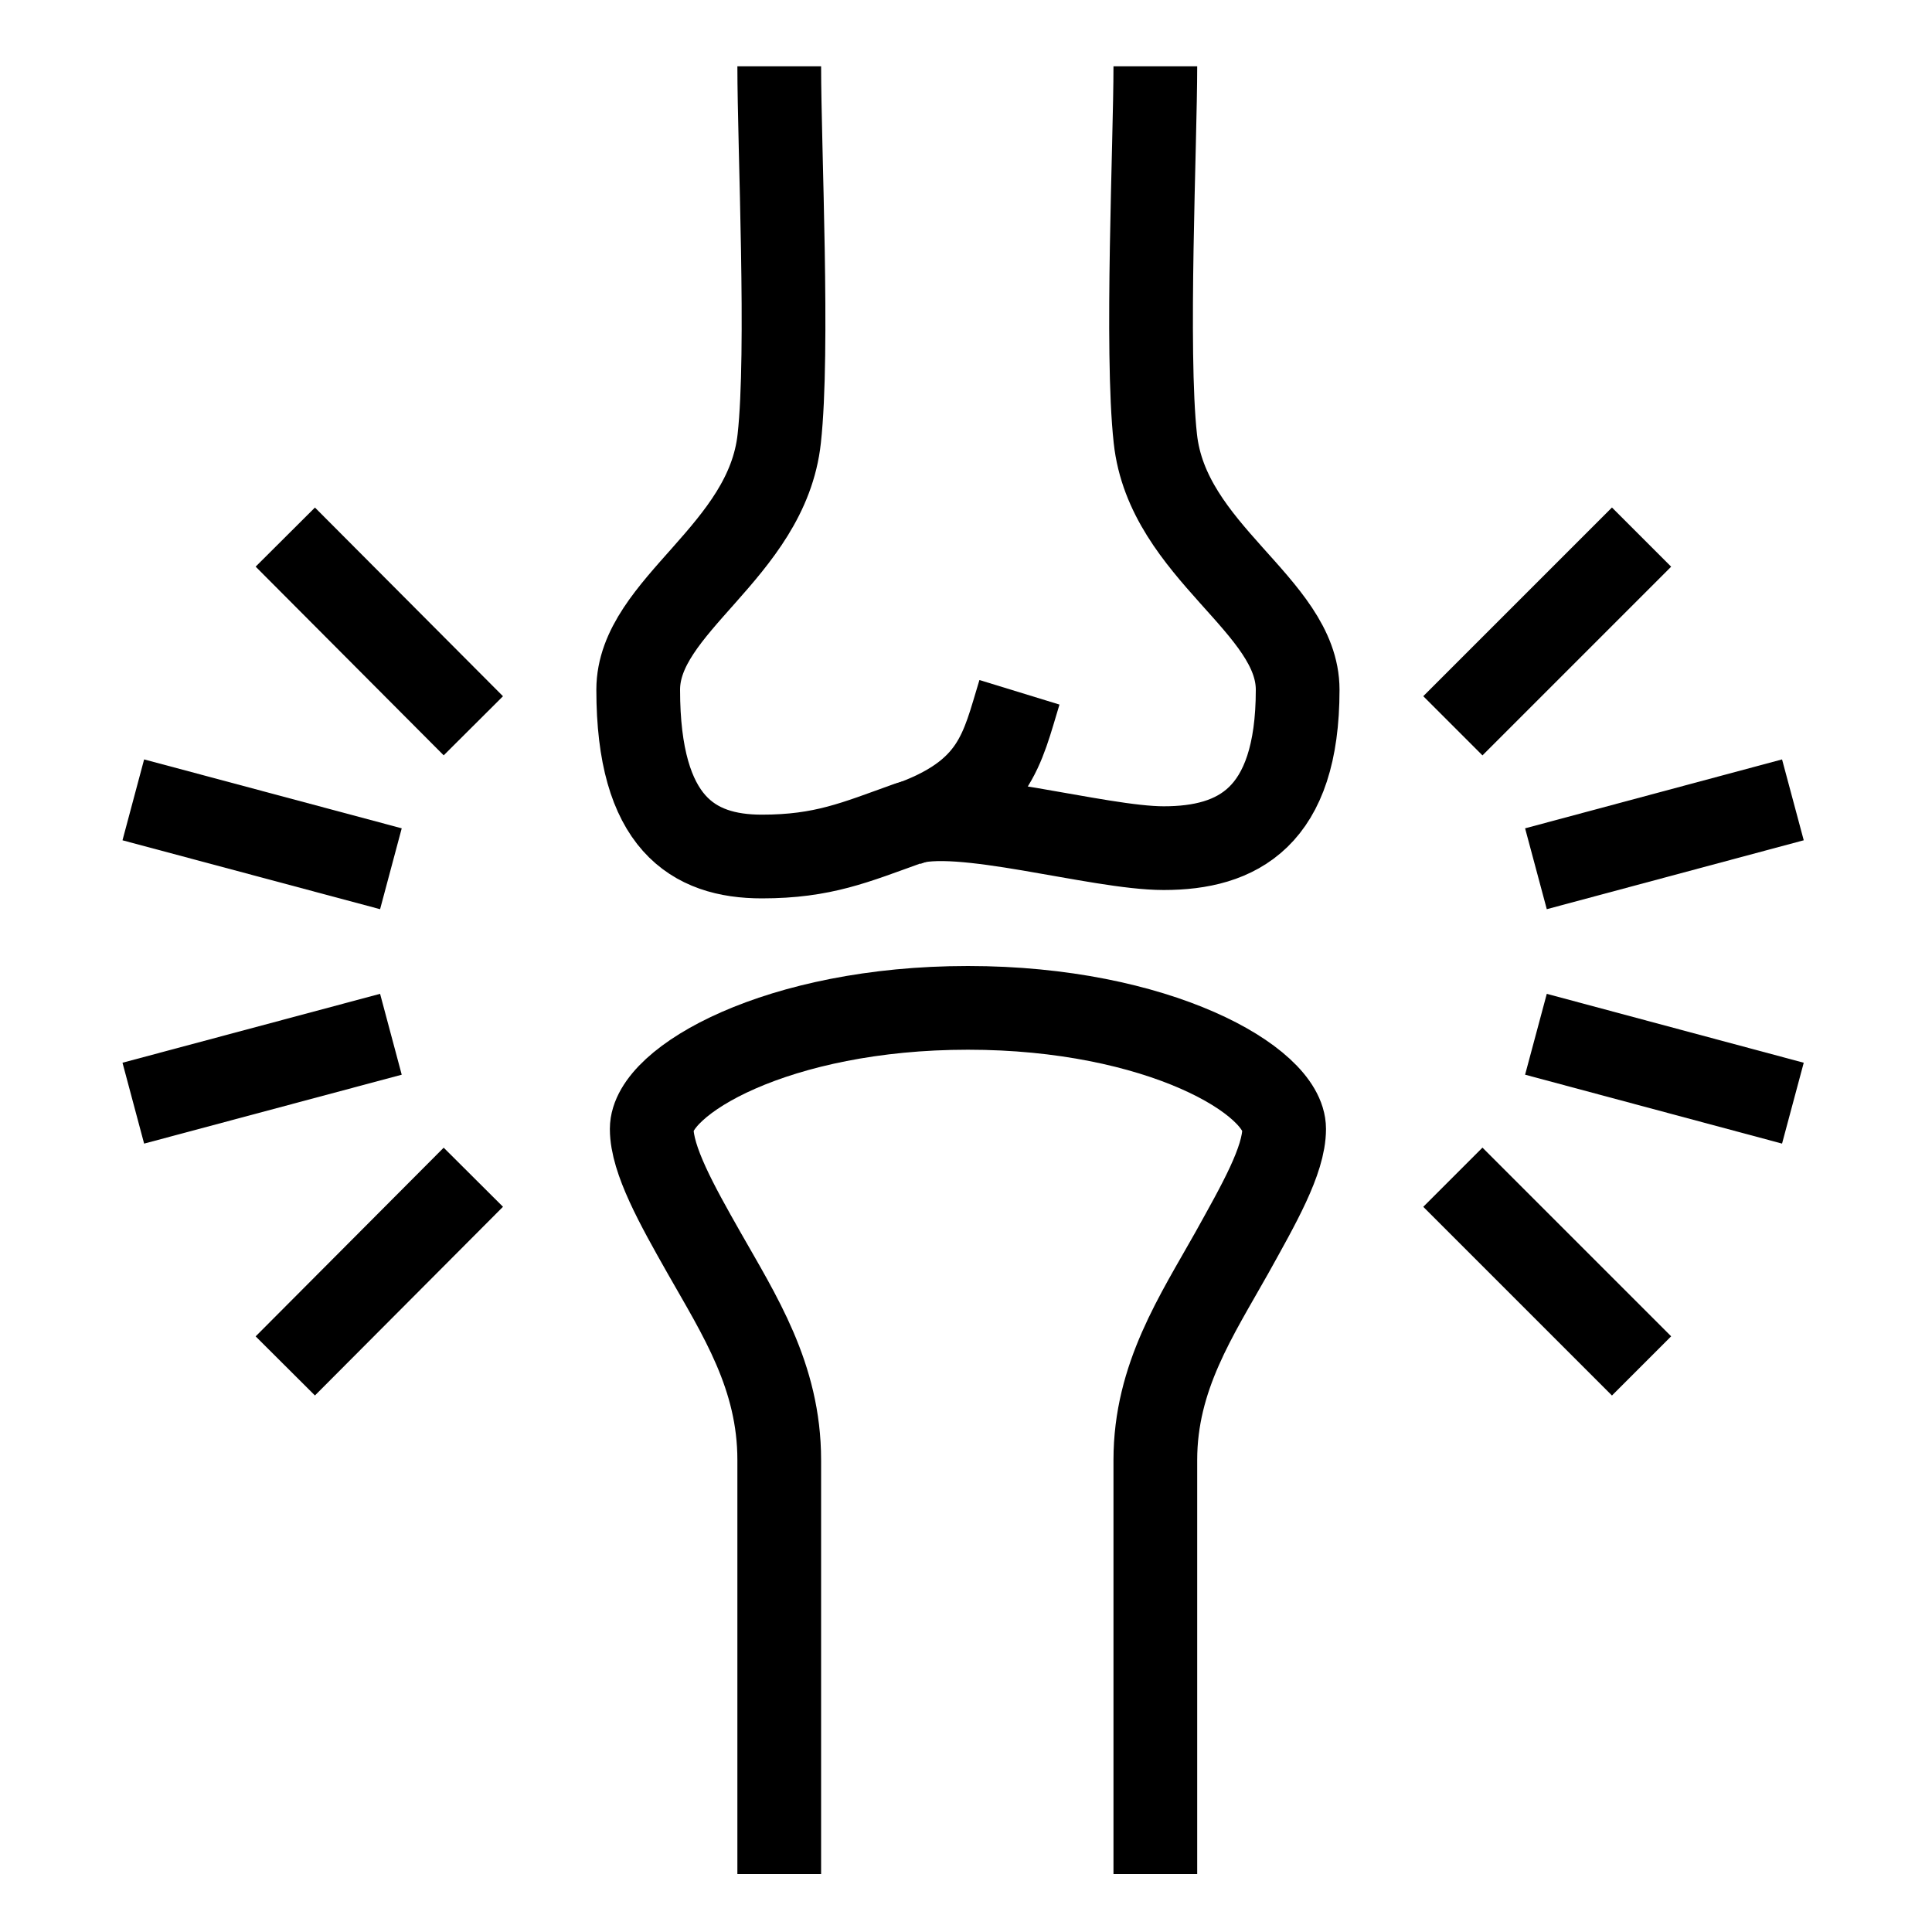
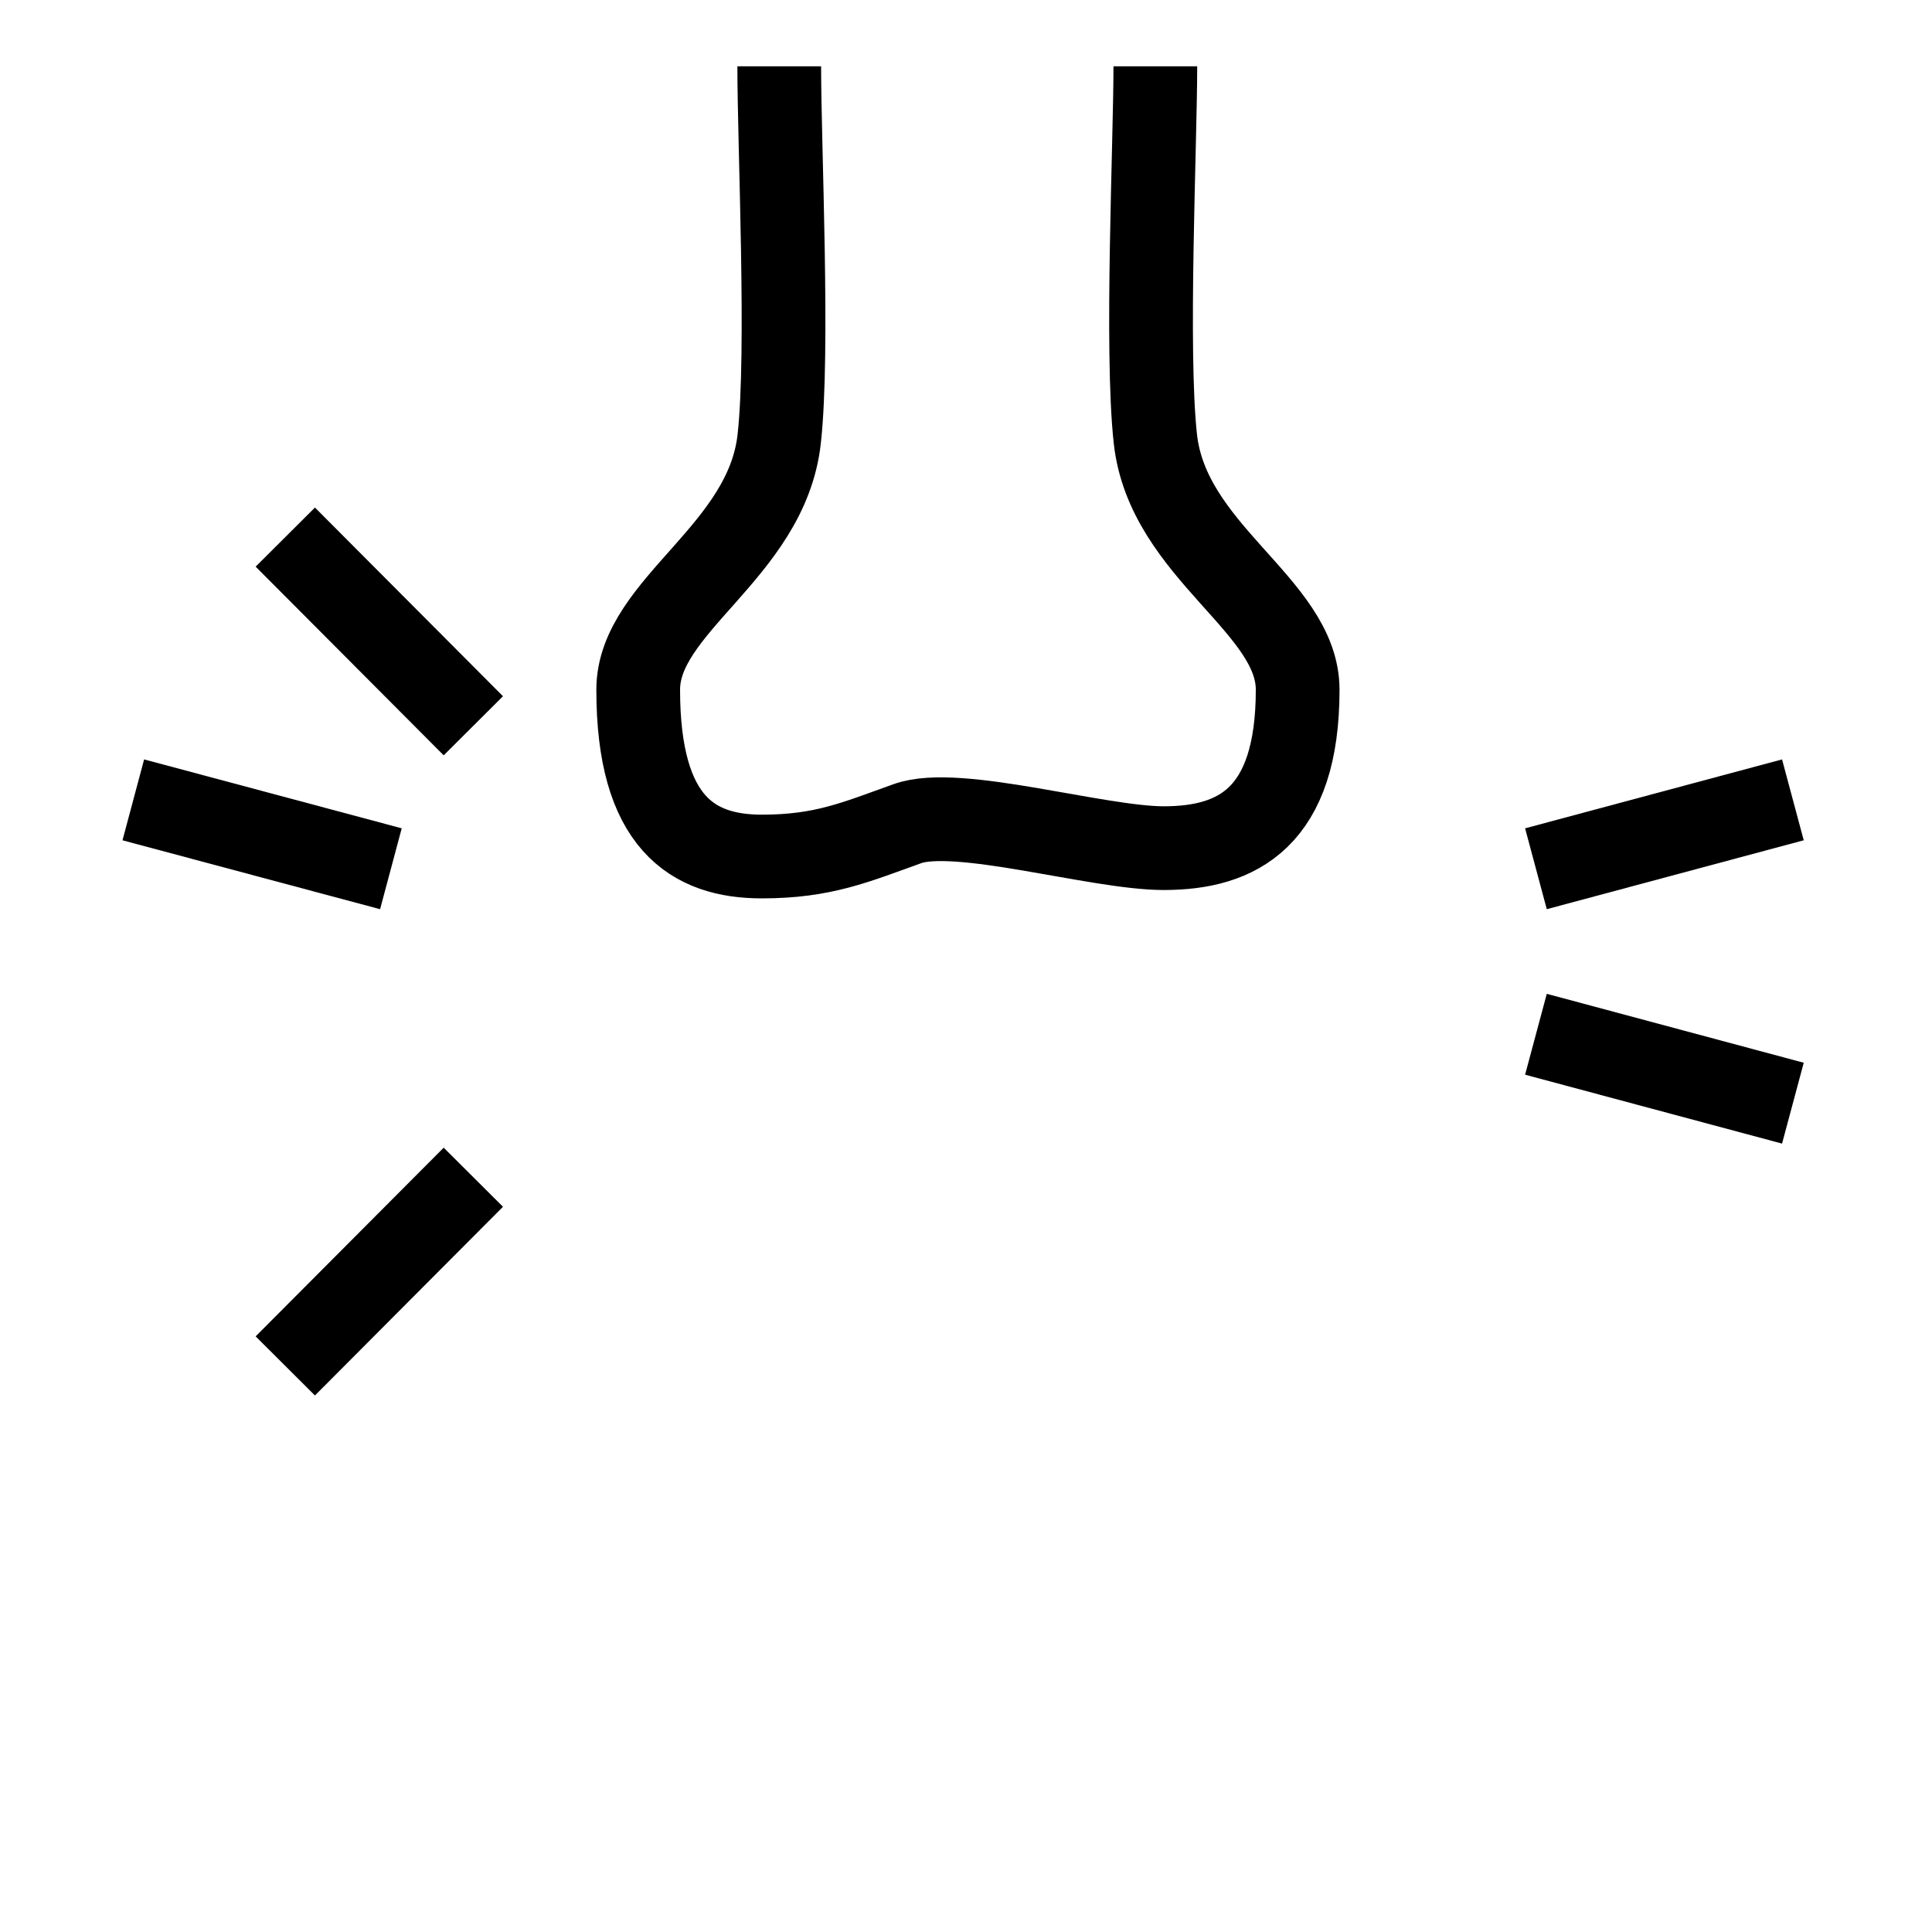
<svg xmlns="http://www.w3.org/2000/svg" viewBox="0 0 30 30" id="Layer_1">
  <defs>
    <style>.cls-1{fill:none;stroke:#000;stroke-miterlimit:10;stroke-width:1.3px;}</style>
  </defs>
-   <path d="M17.94,29.1v-6.43c0-1.29.64-2.24,1.19-3.22.41-.74.81-1.43.81-1.92,0-.75-1.96-1.88-4.91-1.88s-4.91,1.13-4.91,1.88c0,.48.39,1.18.81,1.92.55.97,1.17,1.92,1.17,3.22v6.43" class="cls-1" />
  <path d="M17.94,1.03c0,1.18-.15,4.42,0,5.78.19,1.76,2.21,2.59,2.21,3.9,0,1.99-.94,2.46-2.08,2.46-1.03,0-3.21-.66-3.98-.38-.81.29-1.31.51-2.26.51-1.07,0-1.92-.52-1.92-2.59,0-1.31,2-2.14,2.19-3.9.15-1.36,0-4.52,0-5.78" class="cls-1" />
-   <path d="M15.83,10.75c-.27.88-.37,1.57-1.75,2.05" class="cls-1" />
  <line y2="11.27" x2="7.35" y1="8.34" x1="4.43" class="cls-1" />
  <line y2="13.49" x2="6.07" y1="12.42" x1="2.07" class="cls-1" />
-   <line y2="16.06" x2="6.07" y1="17.13" x1="2.07" class="cls-1" />
  <line y2="18.28" x2="7.35" y1="21.21" x1="4.43" class="cls-1" />
-   <line y2="18.28" x2="22.56" y1="21.21" x1="25.49" class="cls-1" />
  <line y2="16.06" x2="23.85" y1="17.13" x1="27.84" class="cls-1" />
  <line y2="13.49" x2="23.85" y1="12.42" x1="27.84" class="cls-1" />
-   <line y2="11.27" x2="22.56" y1="8.34" x1="25.49" class="cls-1" />
</svg>